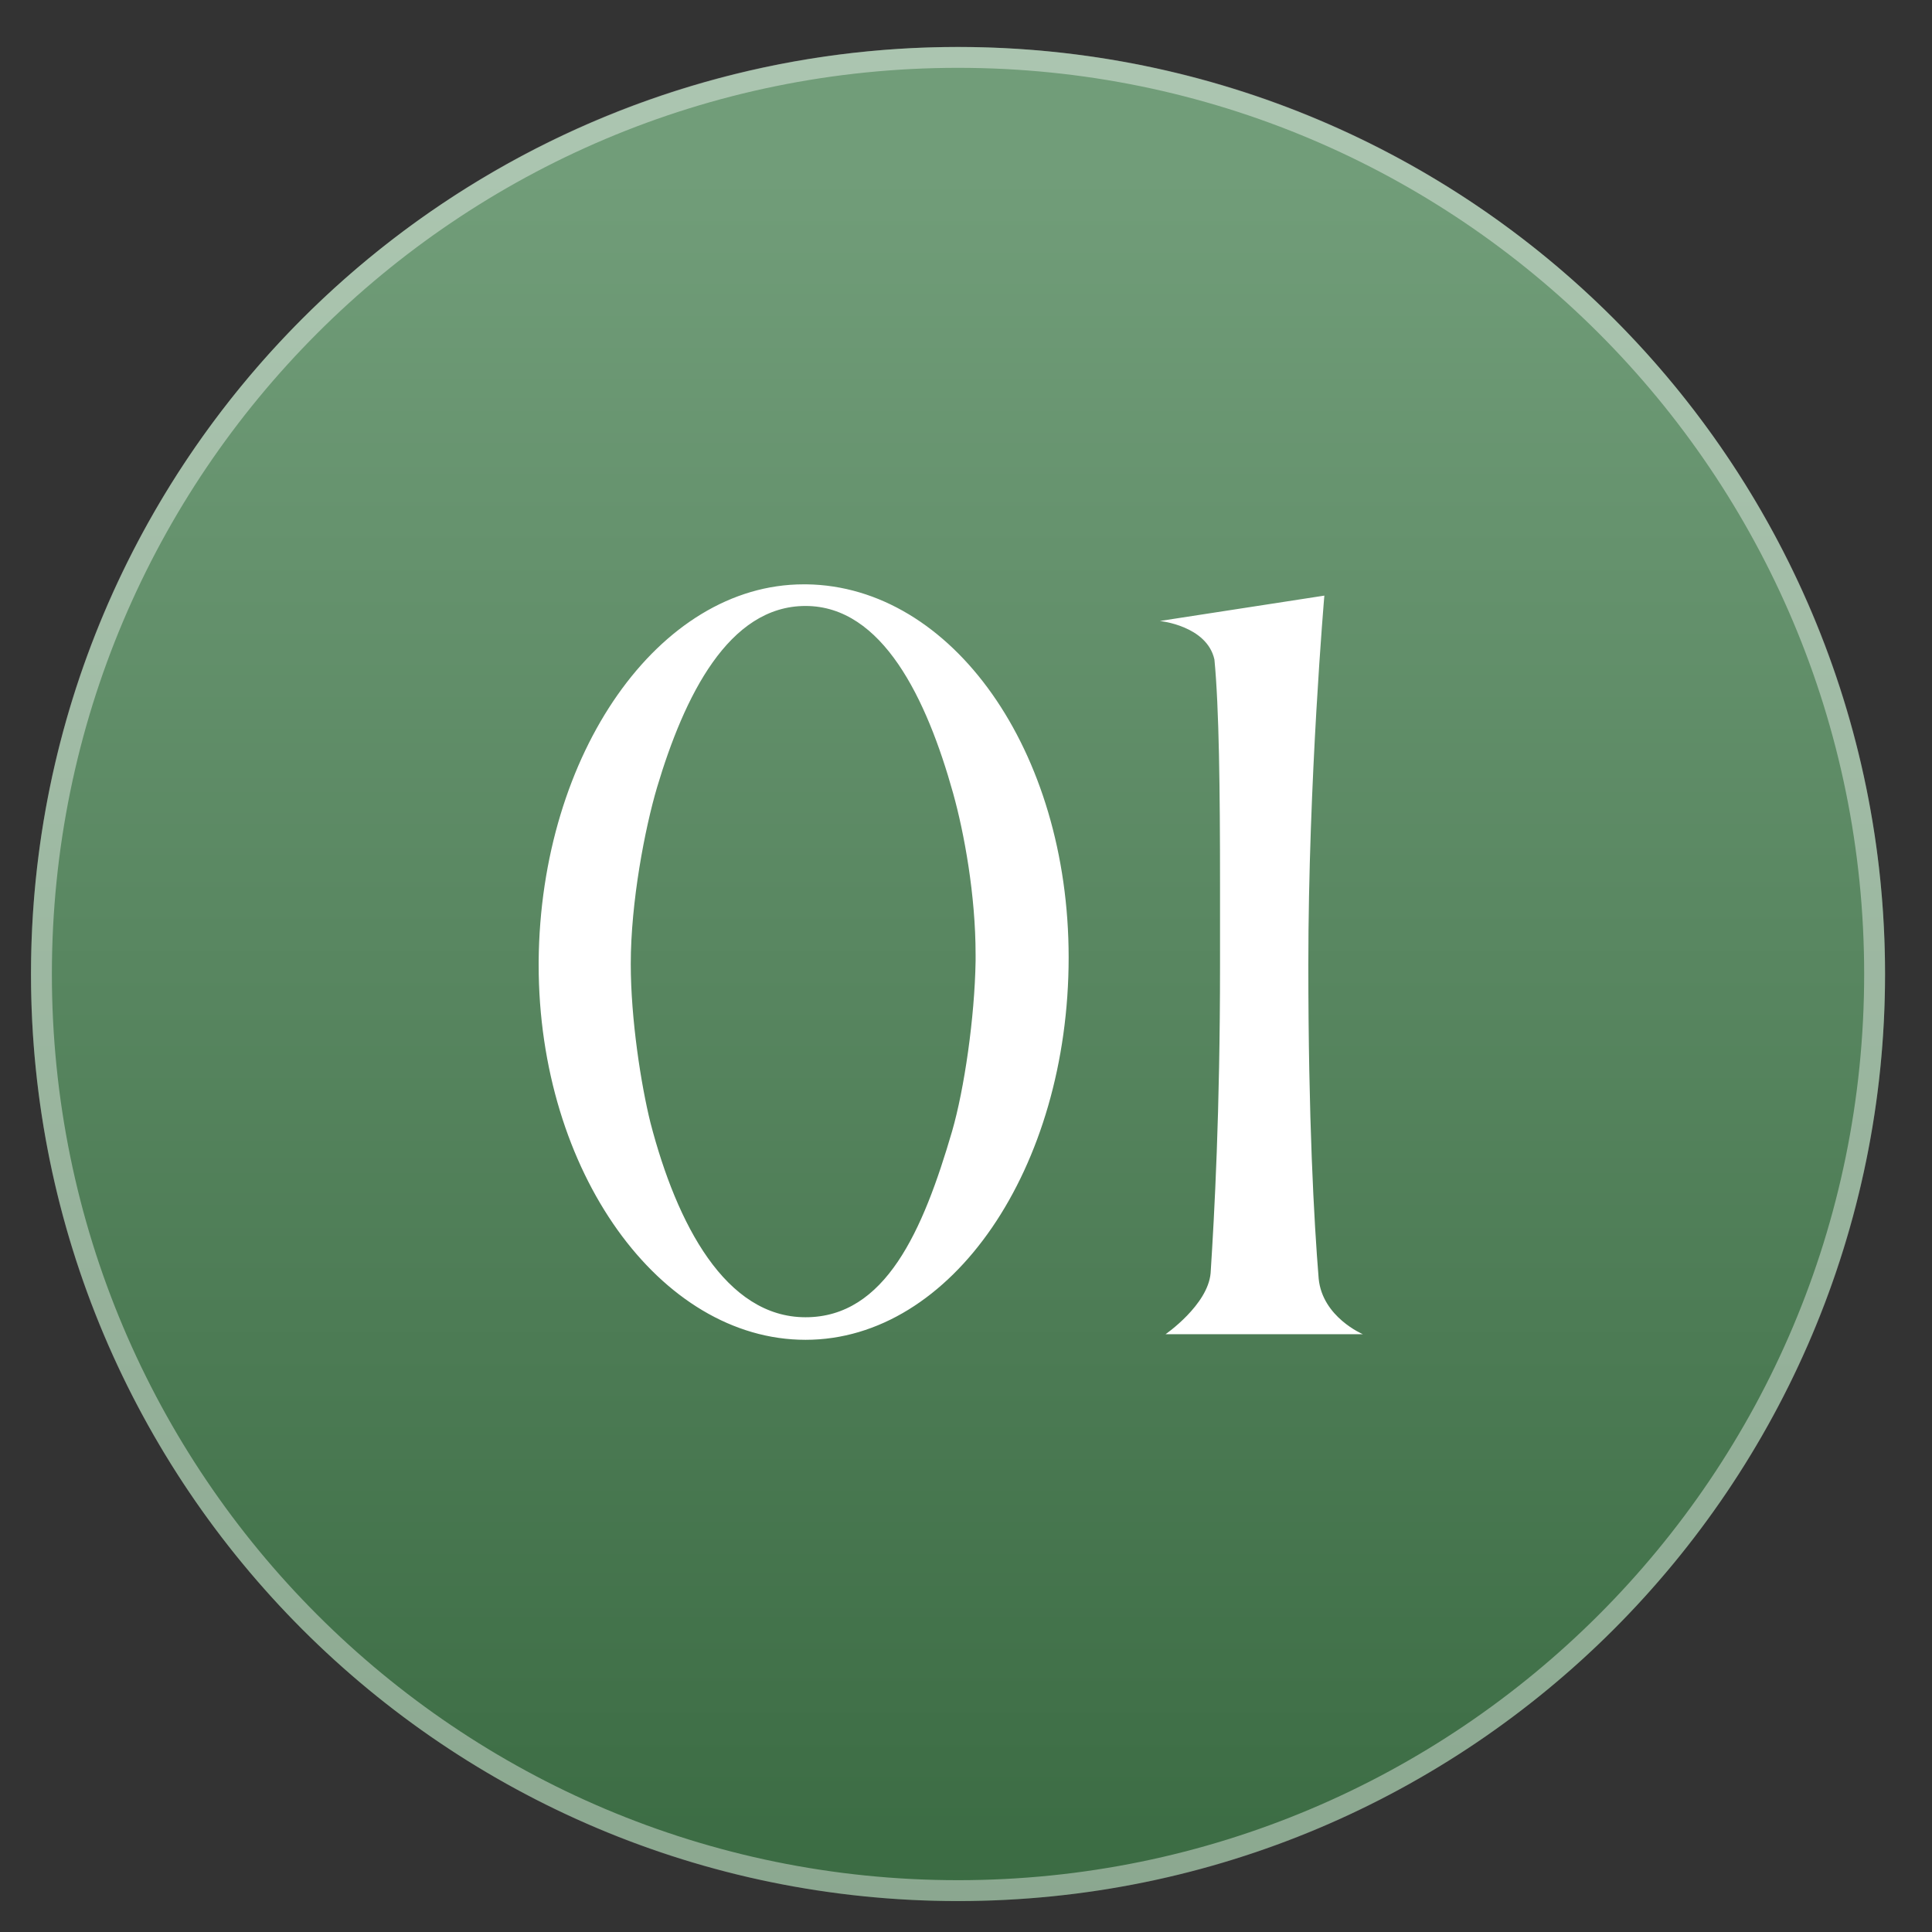
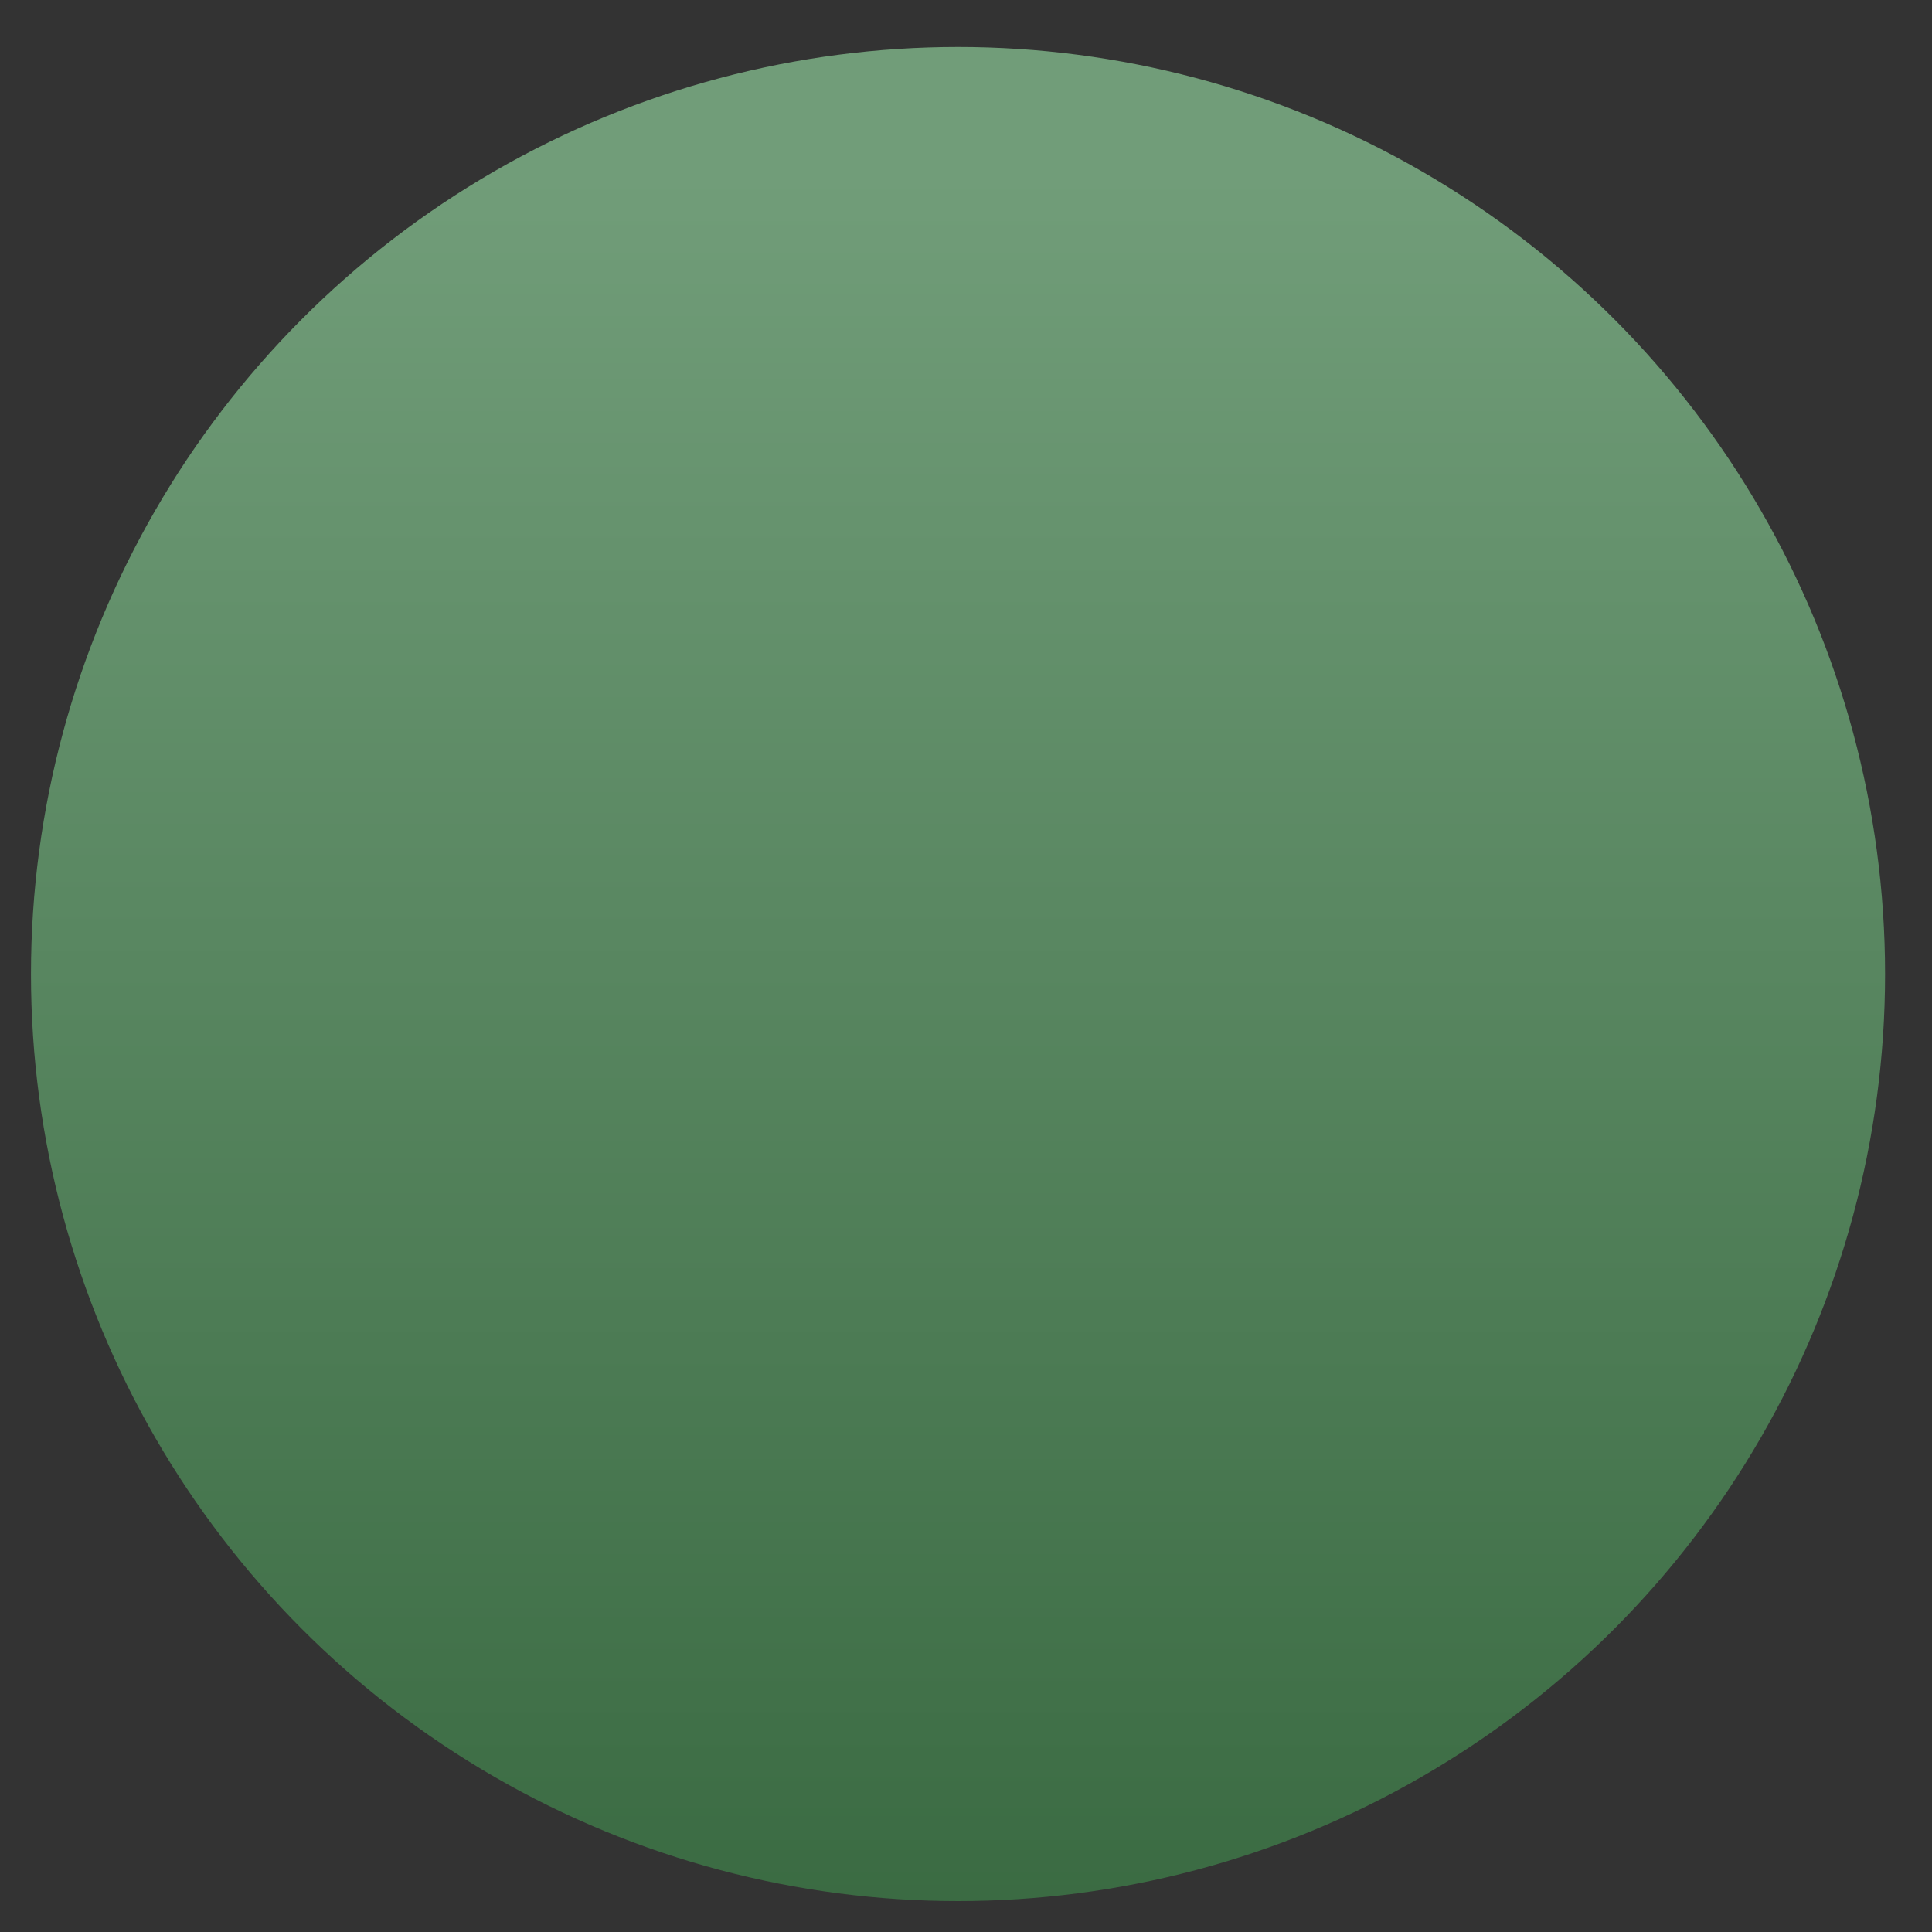
<svg xmlns="http://www.w3.org/2000/svg" width="31" height="31" viewBox="0 0 31 31" fill="none">
  <rect x="0" y="0" width="31" height="31" fill="#333333" stroke="none" />
  <ellipse cx="15.372" cy="15.629" rx="14.875" ry="14.875" fill="url(#paint0_linear_323_103)" />
-   <path d="M30.079 15.629C30.079 23.752 23.495 30.336 15.372 30.336C7.249 30.336 0.665 23.752 0.665 15.629C0.665 7.506 7.249 0.921 15.372 0.921C23.495 0.921 30.079 7.506 30.079 15.629Z" stroke="white" stroke-opacity="0.41" stroke-width="0.335" />
-   <path d="M12.925 21.498C15.277 21.498 17.147 18.739 17.147 15.362C17.147 12.045 15.277 9.406 12.94 9.376H12.895C10.573 9.376 8.673 12.09 8.643 15.422V15.482C8.643 18.799 10.588 21.498 12.925 21.498ZM15.277 18.151C14.81 19.749 14.207 21.136 12.925 21.136C11.643 21.136 10.86 19.644 10.437 18.015C10.287 17.412 10.121 16.357 10.121 15.467C10.121 14.472 10.347 13.296 10.543 12.633C10.98 11.17 11.689 9.723 12.925 9.723C14.161 9.723 14.87 11.215 15.292 12.723C15.473 13.371 15.654 14.367 15.654 15.316V15.422C15.639 16.327 15.473 17.473 15.277 18.151ZM21.159 20.518C21.084 19.599 20.993 17.955 20.993 15.482C20.993 12.527 21.25 9.557 21.25 9.557L18.611 9.964C18.611 9.964 19.365 10.039 19.486 10.582C19.561 11.351 19.576 12.693 19.576 14.186V15.482C19.576 17.849 19.486 19.478 19.425 20.428C19.38 20.94 18.702 21.408 18.702 21.408H21.868C21.868 21.408 21.22 21.136 21.159 20.518Z" fill="white" />
  <defs>
    <linearGradient id="paint0_linear_323_103" x1="15.378" y1="2.771" x2="15.378" y2="33.861" gradientUnits="userSpaceOnUse">
      <stop stop-color="#719D79" />
      <stop offset="1" stop-color="#34653C" />
    </linearGradient>
  </defs>
</svg>